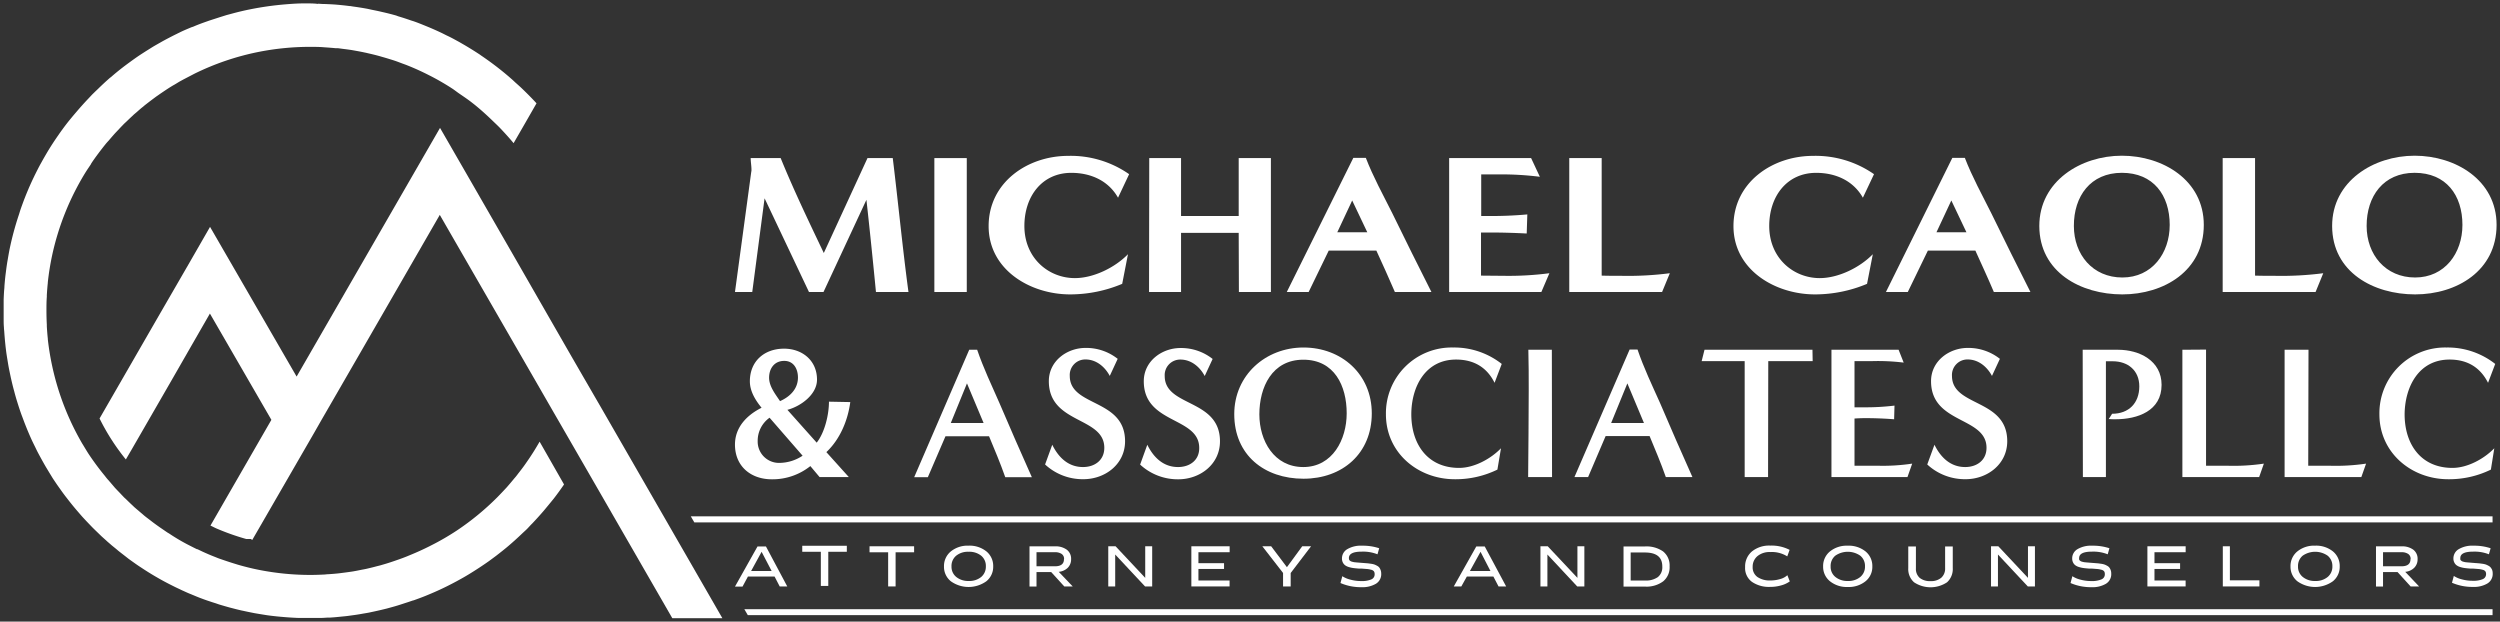
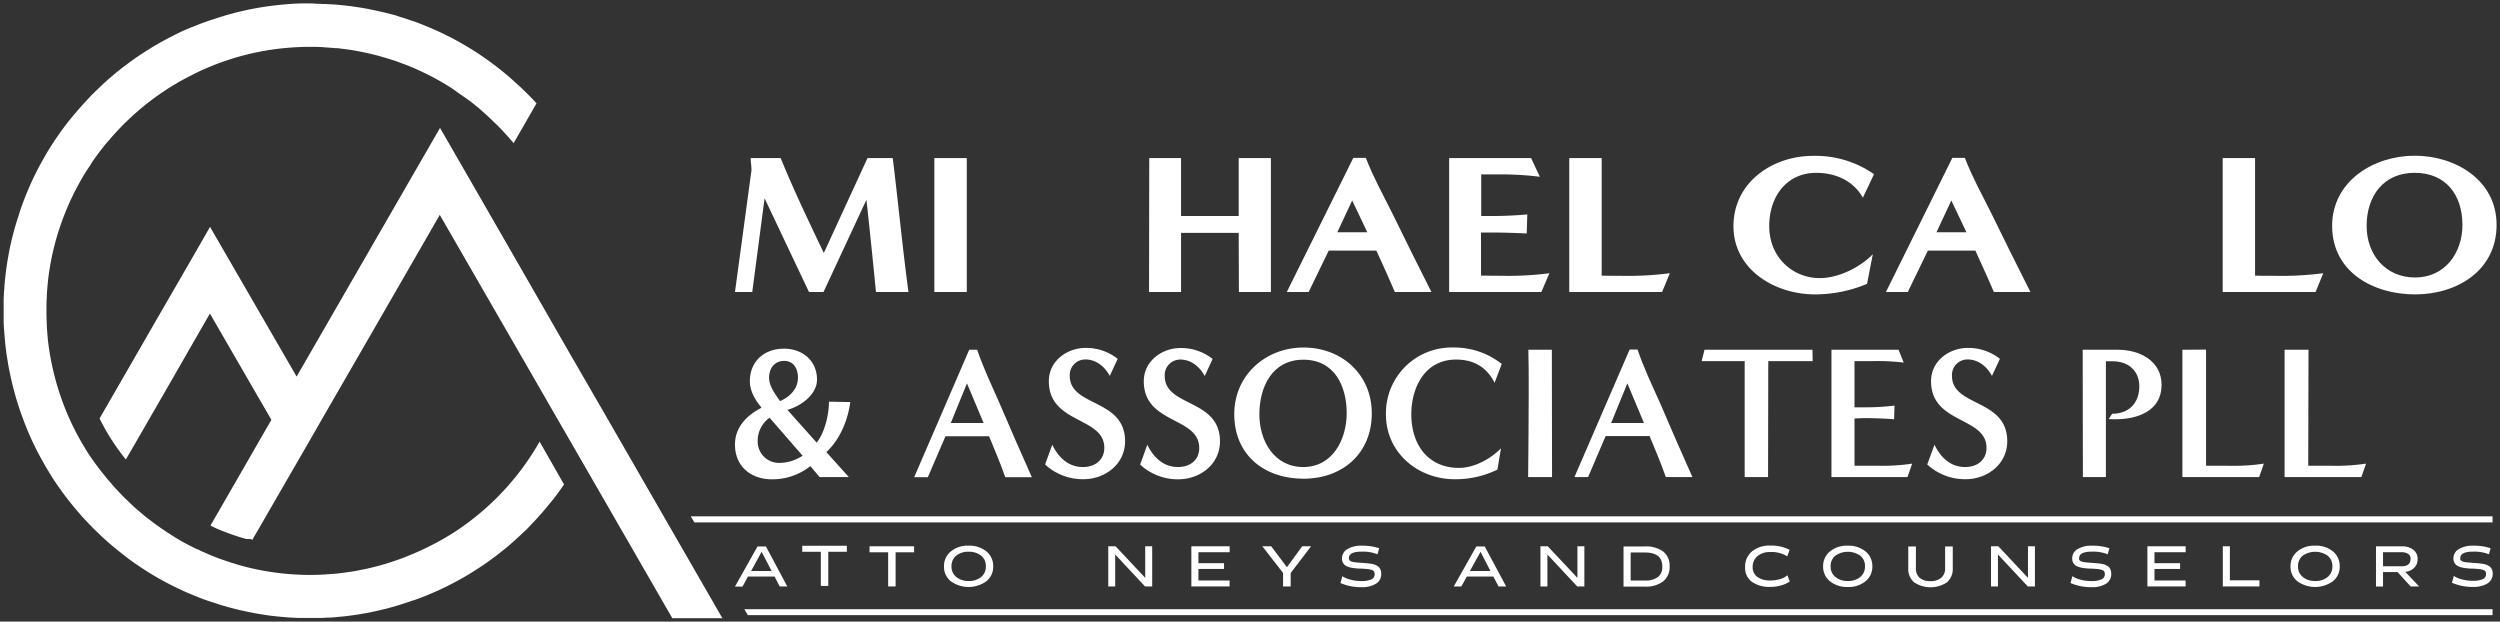
<svg xmlns="http://www.w3.org/2000/svg" id="Layer_1" data-name="Layer 1" viewBox="0 0 732 182">
  <rect x="0" y="0" width="732" height="182" fill="#333333" stroke="none" />
  <defs>
    <style>.cls-1{fill:#fff;}</style>
  </defs>
  <polygon class="cls-1" points="729.82 152.95 729.82 151.19 202.27 151.19 203.29 152.95 729.82 152.95" />
  <polygon class="cls-1" points="218.96 180.12 729.82 180.12 729.82 178.37 217.94 178.37 218.96 180.12" />
  <path class="cls-1" d="M226.79,168.8l1.51,2.91h2.21L224.27,160H221.8l-6.6,11.76h2.21L219,168.8ZM223,161.57l2.93,5.61h-6Z" />
  <polygon class="cls-1" points="242.52 171.56 242.52 161.56 247.95 161.56 247.95 159.8 234.9 159.8 234.9 161.56 240.34 161.56 240.34 171.56 242.52 171.56" />
  <polygon class="cls-1" points="262.23 171.71 262.23 161.71 267.65 161.71 267.65 159.95 254.6 159.95 254.6 161.71 260.05 161.71 260.05 171.71 262.23 171.71" />
  <path class="cls-1" d="M278.4,161.46a5.52,5.52,0,0,0-2,4.4v0a5.4,5.4,0,0,0,2,4.33,8.92,8.92,0,0,0,10.41,0,5.41,5.41,0,0,0,2-4.34v0a5.5,5.5,0,0,0-2-4.41,7.89,7.89,0,0,0-5.23-1.67A7.78,7.78,0,0,0,278.4,161.46Zm10.26,4.36a3.91,3.91,0,0,1-1.37,3.12,5.43,5.43,0,0,1-3.64,1.17,5.51,5.51,0,0,1-3.65-1.17,3.82,3.82,0,0,1-1.4-3.08v0a3.9,3.9,0,0,1,1.37-3.15,5.44,5.44,0,0,1,3.64-1.15,5.53,5.53,0,0,1,3.68,1.15A3.87,3.87,0,0,1,288.66,165.82Z" />
-   <path class="cls-1" d="M313.62,163.73v0a3.3,3.3,0,0,0-1.24-2.76,5.52,5.52,0,0,0-3.53-1h-7.41v11.76h2.05V167.5h4.3l3.83,4.21h2.47L310,167.43a4.28,4.28,0,0,0,2.67-1.21A3.5,3.5,0,0,0,313.62,163.73Zm-2.09,0c0,1.39-.89,2.08-2.66,2.08h-5.38v-4.12h5.36a3.42,3.42,0,0,1,2,.5,1.72,1.72,0,0,1,.71,1.51Z" />
  <polygon class="cls-1" points="326.64 159.95 324.5 159.95 324.5 171.71 326.53 171.71 326.53 162.36 335.27 171.71 337.36 171.71 337.36 159.95 335.32 159.95 335.32 169.2 326.64 159.95" />
  <polygon class="cls-1" points="360.04 161.69 360.04 159.95 348.83 159.95 348.83 171.71 360.02 171.71 360.02 169.97 350.9 169.97 350.9 166.59 358.4 166.59 358.4 164.9 350.9 164.9 350.9 161.69 360.04 161.69" />
  <polygon class="cls-1" points="377.91 171.71 377.91 167.78 383.88 159.95 381.29 159.95 376.81 166.07 372.2 159.95 369.61 159.95 375.68 167.76 375.68 171.71 377.91 171.71" />
  <path class="cls-1" d="M401.47,169.67a6.85,6.85,0,0,1-2.83.46,11.91,11.91,0,0,1-3.28-.42,7.59,7.59,0,0,1-2.33-1l-.54,2a15,15,0,0,0,6.18,1.22,7.76,7.76,0,0,0,4.19-1,3.26,3.26,0,0,0,1.56-3,2.87,2.87,0,0,0-.17-1,3.19,3.19,0,0,0-.38-.74,1.92,1.92,0,0,0-.66-.53,6.1,6.1,0,0,0-.75-.36,5.75,5.75,0,0,0-.94-.22l-.95-.13-1-.08-.92-.07-.85-.07-.72-.06-.64-.07-.52-.12a1.42,1.42,0,0,1-.42-.16,1.25,1.25,0,0,1-.3-.21.67.67,0,0,1-.19-.31,1.56,1.56,0,0,1-.05-.4c0-1.25,1.25-1.88,3.76-1.88a11.36,11.36,0,0,1,4.61.78l.5-1.77a15.1,15.1,0,0,0-5-.75,7.8,7.8,0,0,0-4.32,1,3.12,3.12,0,0,0-1.58,2.73,2.59,2.59,0,0,0,.26,1.2,2.35,2.35,0,0,0,.67.81,3.48,3.48,0,0,0,1.11.52,7.6,7.6,0,0,0,1.35.29c.43.06,1,.11,1.62.16l.82,0,1.56.12a6,6,0,0,1,1.08.2,1.48,1.48,0,0,1,.86.45,1.27,1.27,0,0,1,.23.78A1.57,1.57,0,0,1,401.47,169.67Z" />
  <path class="cls-1" d="M425.67,171.71h2.21l1.62-2.91h7.76l1.51,2.91H441L434.73,160h-2.47Zm10.73-4.53h-6l3.1-5.61Z" />
  <polygon class="cls-1" points="453.18 159.95 451.04 159.95 451.04 171.71 453.08 171.71 453.08 162.36 461.81 171.71 463.9 171.71 463.9 159.95 461.87 159.95 461.87 169.2 453.18 159.95" />
  <path class="cls-1" d="M481.64,160h-6.27v11.76h6.36A8.15,8.15,0,0,0,487,170.2a5.32,5.32,0,0,0,1.86-4.38,5.22,5.22,0,0,0-1.93-4.38A8.53,8.53,0,0,0,481.64,160Zm5.08,5.91a3.65,3.65,0,0,1-1.31,3.07,6.09,6.09,0,0,1-3.75,1h-4.2v-8.21h4.14c3.42,0,5.12,1.36,5.12,4.09Z" />
  <path class="cls-1" d="M514.61,162.81a5.54,5.54,0,0,1,3.7-1.17,8.46,8.46,0,0,1,5,1.27L524,161a11.52,11.52,0,0,0-5.65-1.25,8,8,0,0,0-5.38,1.71,5.74,5.74,0,0,0-2,4.59v0a5,5,0,0,0,2,4.32,8.8,8.8,0,0,0,5.34,1.47,11.32,11.32,0,0,0,3.26-.45,7.72,7.72,0,0,0,2.48-1.16l-.71-1.81a5,5,0,0,1-2.11,1.13,9.83,9.83,0,0,1-2.83.41,6.36,6.36,0,0,1-3.8-1,3.42,3.42,0,0,1-1.42-2.95h0A4,4,0,0,1,514.61,162.81Z" />
  <path class="cls-1" d="M535.81,161.46a5.5,5.5,0,0,0-2,4.4v0a5.43,5.43,0,0,0,2,4.33,7.88,7.88,0,0,0,5.23,1.68,7.79,7.79,0,0,0,5.18-1.67,5.38,5.38,0,0,0,2-4.34v0a5.48,5.48,0,0,0-2-4.41,7.84,7.84,0,0,0-5.22-1.67A7.75,7.75,0,0,0,535.81,161.46Zm10.26,4.36a3.88,3.88,0,0,1-1.38,3.12,5.4,5.4,0,0,1-3.63,1.17,5.5,5.5,0,0,1-3.65-1.17,3.79,3.79,0,0,1-1.4-3.08v0a3.89,3.89,0,0,1,1.36-3.15,6.4,6.4,0,0,1,7.32,0A3.85,3.85,0,0,1,546.07,165.82Z" />
  <path class="cls-1" d="M558.74,160v6.34a5.15,5.15,0,0,0,1.69,4.15,8.71,8.71,0,0,0,9.67,0,5.24,5.24,0,0,0,1.67-4.15V160h-2.24v6.31a3.58,3.58,0,0,1-1.11,2.84,4.6,4.6,0,0,1-3.15,1,4.76,4.76,0,0,1-3.17-.94,3.47,3.47,0,0,1-1.12-2.8V160Z" />
  <polygon class="cls-1" points="585.11 159.95 582.97 159.95 582.97 171.71 585 171.71 585 162.36 593.74 171.71 595.83 171.71 595.83 159.95 593.79 159.95 593.79 169.2 585.11 159.95" />
  <path class="cls-1" d="M615.23,169.67a6.9,6.9,0,0,1-2.84.46,12,12,0,0,1-3.28-.42,7.52,7.52,0,0,1-2.32-1l-.54,2a15,15,0,0,0,6.18,1.22,7.7,7.7,0,0,0,4.18-1,3.26,3.26,0,0,0,1.56-3,2.85,2.85,0,0,0-.55-1.74,1.88,1.88,0,0,0-.65-.53,5.53,5.53,0,0,0-.76-.36,5.27,5.27,0,0,0-.94-.22l-.94-.13-1-.08-.93-.07-.84-.07-.72-.06-.65-.07-.51-.12a1.42,1.42,0,0,1-.42-.16,1.25,1.25,0,0,1-.3-.21.67.67,0,0,1-.19-.31,1.22,1.22,0,0,1,0-.4c0-1.25,1.25-1.88,3.75-1.88a11.38,11.38,0,0,1,4.62.78l.5-1.77a15.18,15.18,0,0,0-5-.75,7.84,7.84,0,0,0-4.33,1,3.11,3.11,0,0,0-1.57,2.73,2.59,2.59,0,0,0,.26,1.2,2.24,2.24,0,0,0,.67.81,3.38,3.38,0,0,0,1.11.52,7.69,7.69,0,0,0,1.34.29c.44.06,1,.11,1.63.16l.82,0,1.56.12a6.32,6.32,0,0,1,1.08.2,1.48,1.48,0,0,1,.86.45,1.26,1.26,0,0,1,.22.78A1.57,1.57,0,0,1,615.23,169.67Z" />
  <polygon class="cls-1" points="639.96 161.69 639.96 159.95 628.76 159.95 628.76 171.71 639.95 171.71 639.95 169.97 630.83 169.97 630.83 166.59 638.33 166.59 638.33 164.9 630.83 164.9 630.83 161.69 639.96 161.69" />
  <polygon class="cls-1" points="650.84 159.95 650.84 171.71 661.56 171.71 661.56 169.92 652.91 169.92 652.91 159.95 650.84 159.95" />
  <path class="cls-1" d="M672.66,161.46a5.5,5.5,0,0,0-2,4.4v0a5.43,5.43,0,0,0,2,4.33,8.92,8.92,0,0,0,10.41,0,5.41,5.41,0,0,0,2-4.34v0a5.5,5.5,0,0,0-2-4.41,7.84,7.84,0,0,0-5.22-1.67A7.75,7.75,0,0,0,672.66,161.46Zm10.26,4.36a3.88,3.88,0,0,1-1.38,3.12,5.41,5.41,0,0,1-3.64,1.17,5.49,5.49,0,0,1-3.64-1.17,3.79,3.79,0,0,1-1.4-3.08v0a3.89,3.89,0,0,1,1.36-3.15,6.4,6.4,0,0,1,7.32,0A3.85,3.85,0,0,1,682.92,165.82Z" />
  <path class="cls-1" d="M707.87,163.73v0a3.32,3.32,0,0,0-1.23-2.76,5.52,5.52,0,0,0-3.53-1h-7.42v11.76h2.06V167.5H702l3.83,4.21h2.48l-4.06-4.28a4.22,4.22,0,0,0,2.66-1.21A3.45,3.45,0,0,0,707.87,163.73Zm-2.08,0c0,1.39-.89,2.08-2.67,2.08h-5.37v-4.12h5.36a3.38,3.38,0,0,1,2,.5,1.7,1.7,0,0,1,.72,1.51Z" />
  <path class="cls-1" d="M729.29,166.19a2,2,0,0,0-.65-.53,6.15,6.15,0,0,0-.76-.36,5.5,5.5,0,0,0-.94-.22l-1-.13-1-.08c-.26,0-.57-.05-.92-.07l-.84-.07-.73-.06-.64-.07-.51-.12a1.49,1.49,0,0,1-.43-.16,1.82,1.82,0,0,1-.3-.21.77.77,0,0,1-.19-.31,1.56,1.56,0,0,1,0-.4c0-1.25,1.25-1.88,3.76-1.88a11.32,11.32,0,0,1,4.61.78l.51-1.77a15.2,15.2,0,0,0-5-.75,7.8,7.8,0,0,0-4.32,1,3.12,3.12,0,0,0-1.58,2.73,2.47,2.47,0,0,0,.27,1.2,2.15,2.15,0,0,0,.67.81,3.42,3.42,0,0,0,1.1.52,7.6,7.6,0,0,0,1.35.29c.43.06,1,.11,1.63.16l.81,0,1.56.12a6,6,0,0,1,1.08.2,1.45,1.45,0,0,1,.86.45,1.27,1.27,0,0,1,.23.78,1.57,1.57,0,0,1-1,1.55,6.9,6.9,0,0,1-2.84.46,11.91,11.91,0,0,1-3.28-.42,7.41,7.41,0,0,1-2.32-1l-.54,2a15,15,0,0,0,6.18,1.22,7.72,7.72,0,0,0,4.18-1,3.26,3.26,0,0,0,1.56-3,2.87,2.87,0,0,0-.17-1A3.19,3.19,0,0,0,729.29,166.19Z" />
  <path class="cls-1" d="M226,140.34a17.76,17.76,0,0,0,11.27-3.87l2.7,3.21h8.56l-6.57-7.3c4-3.76,6.3-9.29,7-14.65l-6.24-.12c0,3.76-1.22,9-3.59,12L230.55,120c3.81-1,8.67-4.42,8.67-8.84,0-5.59-4.3-9.07-9.66-9.07-5.74,0-10,3.65-10,9.56,0,2.93,1.66,5.59,3.43,7.74-4.31,2.16-7.79,5.7-7.79,10.79C215.2,136.53,219.84,140.34,226,140.34Zm3.64-34.67c2.77,0,4,2.38,4,4.87,0,3.37-2.38,5.64-5.25,6.91-1.33-2-3.2-4.31-3.2-6.86C225.2,107.88,226.74,105.67,229.61,105.67Zm-4.3,16.65L235,133.43a12.38,12.38,0,0,1-6.58,2.1,6.24,6.24,0,0,1-6.57-6.36A8.29,8.29,0,0,1,225.31,122.32Z" />
  <path class="cls-1" d="M276.84,127.73h12.75c1.66,4,3.32,7.91,4.75,12h7.79c-3.2-7.19-6.4-14.43-9.5-21.73-2.26-5.15-4.69-10.23-6.52-15.6h-2.32l-16.12,37.33h4Zm6.29-15.48L288,123.86h-9.61Z" />
  <path class="cls-1" d="M317.1,136.75c-4.31,0-7.18-2.82-9-6.53L306,136a16.2,16.2,0,0,0,11.21,4.31c6.41,0,12.21-4.42,12.21-11.11,0-12.55-16.19-10-16.19-19.13a4.54,4.54,0,0,1,4.59-4.82c3.14,0,5.68,2.11,7.12,4.82l2.32-5a14.89,14.89,0,0,0-9.39-3.2c-5.52,0-10.77,3.87-10.77,9.73,0,12.61,16.24,10.34,16.24,19.52C323.34,134.76,320.52,136.75,317.1,136.75Z" />
  <path class="cls-1" d="M344.93,136.75c-4.3,0-7.18-2.82-9-6.53l-2.1,5.81A16.22,16.22,0,0,0,345,140.34c6.41,0,12.21-4.42,12.21-11.11,0-12.55-16.18-10-16.18-19.13a4.54,4.54,0,0,1,4.58-4.82c3.15,0,5.69,2.11,7.13,4.82l2.32-5a14.91,14.91,0,0,0-9.39-3.2c-5.52,0-10.77,3.87-10.77,9.73,0,12.61,16.23,10.34,16.23,19.52C351.17,134.76,348.36,136.75,344.93,136.75Z" />
  <path class="cls-1" d="M361.39,121.26c0,12,8.84,18.91,20.27,18.91s20-7.4,20-19.13c0-11.5-8.89-19.29-20-19.29S361.39,109.87,361.39,121.26Zm32.92-.22c0,7.63-4.14,15.71-12.7,15.71s-12.87-7.69-12.87-15.43c0-8,3.75-16,12.87-16S394.31,113,394.31,121Z" />
  <path class="cls-1" d="M426.34,105.28c5.14,0,9,2.22,11.27,6.81l2.1-5.53a22.48,22.48,0,0,0-14.25-4.81,19.24,19.24,0,0,0-19.66,19.57c0,11.22,9.33,19,20.16,19a27.83,27.83,0,0,0,12.48-2.82l1.05-6.25c-3,3.1-7.84,5.75-12.26,5.75-9.28,0-14-7-14-15.7C413.25,113.3,417.29,105.28,426.34,105.28Z" />
  <path class="cls-1" d="M447.61,114.35c0,8.46-.11,16.87-.17,25.33h7c0-12.44-.06-24.83-.06-37.27H447.5C447.61,106.39,447.61,110.37,447.61,114.35Z" />
  <path class="cls-1" d="M479.47,102.35h-2.32L461,139.68h4l5.13-12H483c1.66,4,3.32,7.91,4.75,12h7.79c-3.2-7.19-6.41-14.43-9.5-21.73C483.73,112.8,481.3,107.72,479.47,102.35Zm-7.73,21.51,4.75-11.61,4.86,11.61Z" />
  <path class="cls-1" d="M510.84,139.68h6.85c0-11.34.06-22.62.06-33.95h13l-.06-3.32H499.08l-.83,3.32h12.59Z" />
  <path class="cls-1" d="M548.34,105.73a62.08,62.08,0,0,1,9.06.44l-1.49-3.76H536.25v37.27h22.26l1.38-3.93a57.83,57.83,0,0,1-10.28.61H543V122.54c1-.06,2.1-.11,3.15-.11q4.22,0,8.45.33l.11-4a69.78,69.78,0,0,1-9,.5H543V105.73Z" />
  <path class="cls-1" d="M575.41,136.75c-4.31,0-7.18-2.82-9-6.53L564.3,136a16.23,16.23,0,0,0,11.22,4.31c6.4,0,12.2-4.42,12.2-11.11,0-12.55-16.18-10-16.18-19.13a4.54,4.54,0,0,1,4.58-4.82c3.15,0,5.69,2.11,7.13,4.82l2.32-5a14.91,14.91,0,0,0-9.39-3.2c-5.52,0-10.77,3.87-10.77,9.73,0,12.61,16.24,10.34,16.24,19.52C581.65,134.76,578.83,136.75,575.41,136.75Z" />
  <path class="cls-1" d="M618.43,121.15l-1,1.55c.66.06,1.38.06,2,.06,6.46,0,13.48-2.44,13.48-10.07,0-7.07-6.47-10.28-12.76-10.28H609.81l.06,37.27h6.74v-33.9c.66,0,1.32,0,2,0,4.47,0,7.78,2.71,7.78,7.35C626.38,118,623.35,121.15,618.43,121.15Z" />
  <path class="cls-1" d="M639,102.41v37.27h22.48l1.38-3.93a60.74,60.74,0,0,1-10.93.61h-6v-34Z" />
  <path class="cls-1" d="M675.93,102.41h-7v37.27h22.47l1.39-3.93a60.85,60.85,0,0,1-10.94.61h-6Z" />
-   <path class="cls-1" d="M717.24,105.28c5.13,0,8.94,2.22,11.26,6.81l2.1-5.53a22.48,22.48,0,0,0-14.25-4.81,19.24,19.24,0,0,0-19.66,19.57c0,11.22,9.34,19,20.16,19a27.77,27.77,0,0,0,12.48-2.82l1-6.25c-3,3.1-7.84,5.75-12.26,5.75-9.28,0-14-7-14-15.7C704.15,113.3,708.18,105.28,717.24,105.28Z" />
  <path class="cls-1" d="M215.2,85.5h5.06l3.61-27.44,13,27.44h4.25l12.57-27c1,9,1.92,18,2.79,27H266c-1.75-13-3-26.16-4.6-39.21H254L241.21,74.08c-4.36-9.15-8.78-18.35-12.63-27.79H219.8c0,1.1.23,2.27.23,3.43a2,2,0,0,1-.06.59Z" />
  <rect class="cls-1" x="273.58" y="46.29" width="9.49" height="39.21" />
-   <path class="cls-1" d="M313.33,86.2a39.4,39.4,0,0,0,15.25-3.09l1.69-8.68c-3.79,3.9-10.07,7-15.54,7-7.69,0-14.79-5.83-14.79-15.26,0-8.69,5.18-15.56,13.74-15.56,5.58,0,10.82,2.21,13.68,7.28L330.61,51a29.86,29.86,0,0,0-17.86-5.36c-11.88,0-23.28,7.75-23.28,20.57S301.69,86.2,313.33,86.2Z" />
  <polygon class="cls-1" points="345.81 68.19 362.69 68.19 362.75 85.5 372.12 85.5 372.12 46.29 362.69 46.29 362.69 63.24 345.81 63.24 345.81 46.29 336.5 46.29 336.44 85.5 345.81 85.5 345.81 68.19" />
  <path class="cls-1" d="M389.05,73.38H403c1.81,4,3.67,8,5.42,12.12h10.7c-3.89-7.69-7.68-15.32-11.46-23.07-2.68-5.36-5.59-10.61-7.74-16.2h-3.67L376.77,85.5h6.4Zm6.87-14.68L400.34,68h-8.78Z" />
  <path class="cls-1" d="M453.66,80a92.09,92.09,0,0,1-13.33.76l-6.69-.06V68.08h2.85c3.49,0,7,.11,10.53.29l.18-5.59a115.59,115.59,0,0,1-11.76.46H433.7V51.06h5.24a91.91,91.91,0,0,1,11.93.7l-2.56-5.47h-24V85.5h27Z" />
  <path class="cls-1" d="M488.93,80a95.69,95.69,0,0,1-14.2.76c-1.92,0-3.84,0-5.76-.06V46.29h-9.49V85.5h27.18Z" />
  <path class="cls-1" d="M531.42,86.2a39.4,39.4,0,0,0,15.25-3.09l1.69-8.68c-3.79,3.9-10.07,7-15.54,7-7.69,0-14.79-5.83-14.79-15.26,0-8.69,5.18-15.56,13.74-15.56,5.59,0,10.82,2.21,13.68,7.28L548.71,51a29.89,29.89,0,0,0-17.87-5.36c-11.87,0-23.28,7.75-23.28,20.57S519.78,86.2,531.42,86.2Z" />
  <path class="cls-1" d="M564.48,73.38h13.91c1.8,4,3.67,8,5.41,12.12h10.71c-3.9-7.69-7.68-15.32-11.46-23.07-2.68-5.36-5.59-10.61-7.74-16.2h-3.67L552.2,85.5h6.4Zm6.87-14.68L575.77,68H567Z" />
-   <path class="cls-1" d="M621.4,86.2c12.23,0,23.87-6.94,23.87-20.34,0-13.11-12-20.27-24-20.27s-24.16,7.46-24.16,20.57C597.13,79.73,609.3,86.2,621.4,86.2Zm-.11-35.6c9.19,0,14,6.52,14,15.26,0,8.28-5.18,15.39-13.86,15.39s-14.2-6.7-14.2-15.09C607.2,57.47,612.09,50.6,621.29,50.6Z" />
  <path class="cls-1" d="M680.25,80a95.76,95.76,0,0,1-14.2.76c-1.92,0-3.84,0-5.77-.06V46.29H650.8V85.5H678Z" />
  <path class="cls-1" d="M707.14,86.2c12.22,0,23.86-6.94,23.86-20.34,0-13.11-12-20.27-24-20.27s-24.15,7.46-24.15,20.57C682.87,79.73,695,86.2,707.14,86.2ZM707,50.6c9.2,0,14,6.52,14,15.26,0,8.28-5.18,15.39-13.85,15.39s-14.2-6.7-14.2-15.09C692.94,57.47,697.83,50.6,707,50.6Z" />
  <path class="cls-1" d="M156.4,132c-.17.26-.32.52-.49.77q-.82,1.29-1.71,2.55c-.21.3-.41.6-.62.89-.57.8-1.17,1.58-1.78,2.35-.24.32-.48.64-.73.95s-.35.41-.53.62c-.46.56-.93,1.13-1.41,1.68-.25.29-.49.58-.75.87-.92,1-1.87,2-2.85,3a77.42,77.42,0,0,1-11.67,9.59h0a73.9,73.9,0,0,1-7.87,4.55l-.17.09q-2.84,1.43-5.74,2.61c-.42.17-.84.36-1.27.52-.7.28-1.41.54-2.13.79-1.54.54-3.08,1.07-4.65,1.51h0l-.68.2-1,.25c-.6.16-1.2.32-1.8.46l-.33.08-.89.21c-.56.12-1.12.22-1.69.33L105,167l-.7.14-1.06.19c-1,.15-1.94.28-2.92.4-.4.05-.79.11-1.19.15-1,.11-2,.19-3,.25-.38,0-.75.07-1.13.09-1.38.07-2.77.12-4.16.12a77.43,77.43,0,0,1-15-1.48h0c-2.08-.41-4.11-.92-6.13-1.5l0,0-1-.31c-1.55-.47-3.09-1-4.59-1.52-.51-.19-1-.4-1.52-.6-1.1-.43-2.18-.9-3.25-1.39l-1.61-.77,0,.07c-1-.48-2-1-3-1.51l-.24-.13c-1.71-.91-3.38-1.91-5-3-.18-.11-.36-.2-.54-.32h0l-.89-.61-1.33-.91c-.64-.45-1.28-.91-1.91-1.38l-1.17-.9c-.36-.28-.73-.54-1.08-.83l-.13-.1c-.28-.22-.55-.47-.82-.7s-.58-.48-.86-.73-.72-.6-1.07-.91l-.36-.31-.69-.66c-.25-.22-.49-.46-.73-.69-.51-.48-1-1-1.54-1.46-.19-.19-.36-.39-.55-.58s-.45-.48-.68-.72c-.53-.55-1.07-1.1-1.58-1.66-.1-.12-.2-.25-.31-.37l-.07-.08-.39-.46c-.16-.17-.3-.36-.46-.54-.47-.55-1-1.1-1.42-1.67l-.1-.12-.09-.12A78.3,78.3,0,0,1,26,133h0c-.52-.8-1-1.61-1.5-2.43-.15-.26-.32-.51-.47-.77h0c-.63-1.08-1.23-2.18-1.81-3.3h0c-1.16-2.24-2.21-4.53-3.15-6.89h0a77.32,77.32,0,0,1-3.8-12.48h0A76.86,76.86,0,0,1,14,99.32a1,1,0,0,1,0-.17c-.13-1.19-.22-2.39-.29-3.59,0-.16,0-.32,0-.48-.07-1.36-.11-2.72-.11-4.09s0-2.73.11-4.08c0-.16,0-.32,0-.48.07-1.2.16-2.4.29-3.6a1,1,0,0,1,0-.16,77.05,77.05,0,0,1,1.24-7.79h0a77.32,77.32,0,0,1,3.8-12.48h0a75.33,75.33,0,0,1,3.15-6.89h0c.58-1.12,1.18-2.22,1.81-3.3h0c.63-1.09,1.28-2.15,2-3.2h0c.21-.32.44-.64.66-1l0,0h0l0-.06c.64-1,1.31-1.91,2-2.85l.42-.56c.59-.77,1.18-1.54,1.79-2.29.29-.36.59-.7.88-1,.5-.59,1-1.17,1.51-1.75s.83-.9,1.25-1.35.87-.93,1.32-1.39l.36-.38c.3-.3.61-.57.91-.86.56-.54,1.11-1.07,1.68-1.59.15-.13.28-.28.43-.41s.58-.49.87-.74l.1-.09c.56-.49,1.12-1,1.68-1.42l.51-.44.9-.7c.62-.48,1.25-.95,1.88-1.42l.52-.39.68-.47c.79-.56,1.6-1.1,2.41-1.64l.34-.22.32-.21c.51-.32,1-.63,1.56-.94s1.11-.68,1.67-1l1.06-.58c1-.52,1.93-1,2.92-1.52l.19-.1a76.27,76.27,0,0,1,18.9-6.44h0a77.43,77.43,0,0,1,15-1.48c1.39,0,2.78,0,4.16.12l1.13.08c.78.06,1.55.12,2.32.2l.68,0,1.19.16.46.06c.82.1,1.64.21,2.46.34l1.06.19c.9.16,1.78.33,2.66.52l.35.07.89.21c1.06.24,2.11.5,3.15.79l.68.2c1.12.31,2.22.66,3.32,1l.45.15c.71.24,1.41.52,2.11.78.46.17.93.33,1.38.51l.22.09c2.16.86,4.27,1.83,6.32,2.88l.4.2c.79.41,1.58.83,2.36,1.27l.78.45c.67.39,1.35.79,2,1.2.38.23.75.48,1.13.72.71.46,1.37,1,2.06,1.47,1.25.86,2.51,1.7,3.7,2.63l.73.57c1.93,1.55,3.76,3.22,5.54,4.95.64.62,1.29,1.22,1.91,1.86l.71.75c1.15,1.23,2.28,2.48,3.35,3.78h0l3.27-5.67,3.44-6c-1.14-1.25-2.33-2.45-3.54-3.64l-.81-.78c-.59-.56-1.2-1.1-1.81-1.64-.42-.39-.83-.79-1.27-1.16l-.8-.7a89.84,89.84,0,0,0-8-6.08c-.13-.09-.26-.2-.4-.29q-2.16-1.42-4.4-2.74l-1.61-.93-1.65-.9c-.67-.36-1.36-.71-2-1l-1.33-.67h0c-1.36-.65-2.75-1.27-4.15-1.85l-.61-.25c-1.21-.49-2.44-1-3.68-1.42L120.38,6c-1.23-.43-2.47-.84-3.73-1.21L116,4.55q-2-.57-3.93-1l-.51-.12c-.92-.22-1.85-.4-2.79-.59-.46-.1-.92-.21-1.39-.3l-.34-.06c-1.23-.22-2.47-.41-3.72-.58l-.72-.12-.2,0c-1.54-.2-3.1-.36-4.67-.48h-.07c-.89-.06-1.8-.09-2.7-.13h-.25c-.54,0-1.08-.07-1.63-.08l0,.06C92,1,91,1,89.9,1c-.38,0-.75,0-1.13,0-1.38,0-2.77.09-4.16.19l-1,.08A90.08,90.08,0,0,0,73.1,2.76c-1.69.34-3.37.74-5,1.18l-1.79.48L64.46,5l-2.2.71c-.47.16-.94.3-1.41.47h0c-1.42.5-2.84,1-4.24,1.62L56,8c-1.21.51-2.42,1-3.61,1.61-.23.1-.45.22-.67.33-.85.41-1.7.85-2.54,1.29S47.73,12,47,12.42s-1.59.89-2.36,1.36L42.85,14.9c-.92.59-1.84,1.17-2.75,1.8l-.29.2Q38,18.18,36.18,19.55l-.15.12c-1.24.95-2.45,1.94-3.65,3l-.05,0Q30.5,24.26,28.73,26l-.83.79-.91.89-1.07,1.14c-1.27,1.33-2.48,2.69-3.66,4.08Q21,34.36,19.74,35.94l-.48.62c-.53.7-1.06,1.42-1.57,2.14-.21.28-.4.57-.6.86-1.14,1.63-2.23,3.29-3.25,5h0c-.58,1-1.13,1.93-1.66,2.9l-.39.69c-.49.91-.95,1.82-1.41,2.74-.15.3-.3.6-.44.91-.44.89-.85,1.8-1.25,2.7-.15.33-.29.65-.43,1-.39.91-.76,1.83-1.12,2.75-.12.3-.23.62-.35.93-.36,1-.71,1.9-1,2.86l-.2.65A88,88,0,0,0,2.76,73.2v0c-.19,1-.35,1.92-.51,2.88-.07.38-.14.75-.19,1.13-.14.88-.25,1.75-.36,2.63-.06.47-.12.93-.17,1.4-.09.84-.16,1.68-.23,2.53,0,.5-.07,1-.11,1.51-.05.83-.09,1.65-.12,2.48,0,.52,0,1,0,1.55,0,.82,0,1.65,0,2.47,0,.51,0,1,0,1.52,0,.84,0,1.68.08,2.52,0,.41.06.81.09,1.22.15,2.17.35,4.33.65,6.49.11.75.24,1.5.36,2.26.09.53.17,1.06.27,1.59.15.81.32,1.62.49,2.42.09.43.18.86.28,1.29.2.88.41,1.76.64,2.64l.24.88c.26,1,.54,2,.83,2.92H5c.49,1.59,1,3.16,1.6,4.72l.55,1.47c.24.61.48,1.23.73,1.84.41,1,.84,2,1.29,3,.37.82.78,1.63,1.18,2.44.21.44.42.88.64,1.31.38.73.78,1.45,1.17,2.17.28.51.56,1,.85,1.52.38.67.79,1.33,1.19,2s.68,1.1,1,1.64.8,1.23,1.21,1.84.66.95,1,1.43c.08.11.15.22.23.32.39.56.79,1.12,1.21,1.67.21.29.44.58.66.86,1.13,1.47,2.3,2.92,3.52,4.31a3.47,3.47,0,0,0,.25.29c.26.3.52.61.79.91s.75.81,1.13,1.22l.84.88c.25.25.48.51.73.76.53.55,1.08,1.08,1.63,1.61L29.7,157c.56.52,1.13,1,1.71,1.55l.93.8.28.25c.62.52,1.25,1,1.89,1.56.36.3.73.58,1.1.87.68.53,1.36,1.05,2,1.56l.23.17.77.55c.7.5,1.4,1,2.12,1.48l.57.37c1.38.92,2.79,1.81,4.24,2.65l.16.09q2.23,1.31,4.56,2.47l.64.32.32.16h0c.44.22.88.42,1.33.63l.79.38.32.14.15.07.9.41c.47.21.94.4,1.42.59l.17.08.14.05,1,.42,1,.4c.93.35,1.86.7,2.8,1l.95.32.93.29,0,0c.39.13.79.28,1.18.4h0c1,.3,1.94.57,2.91.84l.89.23c.87.23,1.75.45,2.63.65l.5.1c.46.11.92.2,1.39.3l1.82.37,1.59.27c.75.12,1.5.25,2.25.36,2.09.29,4.18.48,6.28.63.93.06,1.86.12,2.8.15l1.15,0,1.51,0c.82,0,1.64,0,2.47,0l1.44,0c.61,0,1.21-.05,1.82-.09l.76,0,1.52-.11,1.44-.14,1.72-.17.76-.09,1.83-.25c.71-.1,1.42-.21,2.13-.34s1.38-.23,2.07-.36l1.59-.34c1.21-.26,2.41-.54,3.61-.84l1.61-.44c1.1-.3,2.18-.63,3.27-1,.75-.24,1.51-.48,2.25-.74l.65-.22.1,0,1.59-.58.93-.35c.92-.35,1.83-.73,2.74-1.12l1-.43c.91-.4,1.81-.81,2.71-1.25l.9-.44c.92-.46,1.83-.93,2.74-1.42l.69-.38c1-.54,1.94-1.08,2.89-1.66h0q2.52-1.53,5-3.24l.86-.6c.72-.52,1.43-1.05,2.14-1.58l.91-.71c.72-.56,1.44-1.13,2.15-1.72,1.61-1.34,3.18-2.76,4.72-4.24.48-.45,1-.9,1.45-1.37s.91-1,1.37-1.44q1.68-1.77,3.26-3.6l.05-.06c1-1.19,2-2.41,3-3.64l.12-.16c.92-1.19,1.8-2.41,2.65-3.64l.2-.29,0-.07L158,129.32Q157.22,130.67,156.4,132Z" />
  <path class="cls-1" d="M181.27,128.49l-5.11-8.87-6.37-11L167,103.79,160.17,91.9l-9-15.68-15-26.06-7.33-12.71h0l-7.33,12.71-34.66,60.1L61.5,66.43l-6,10.44L45.93,93.42l-7.49,13L31.9,117.76l-2.75,4.77a64,64,0,0,0,7.7,12l0,0,1.75-3,5.53-9.59,6.74-11.69,4.59-8,6-10.44,18,31.12L61.62,153.89c.62.28,1.21.61,1.84.88,2.08.89,4.23,1.69,6.37,2.37.76.24,1.52.47,2.28.68h1.34l.41.28L92,126.7,94.11,123l11.55-20,23.11-40.08,7.69,13.34h0L157,111.87l5.13,8.91,1.61,2.78,6.09,10.56,4.55,7.89,22.47,39h14.66Z" />
</svg>